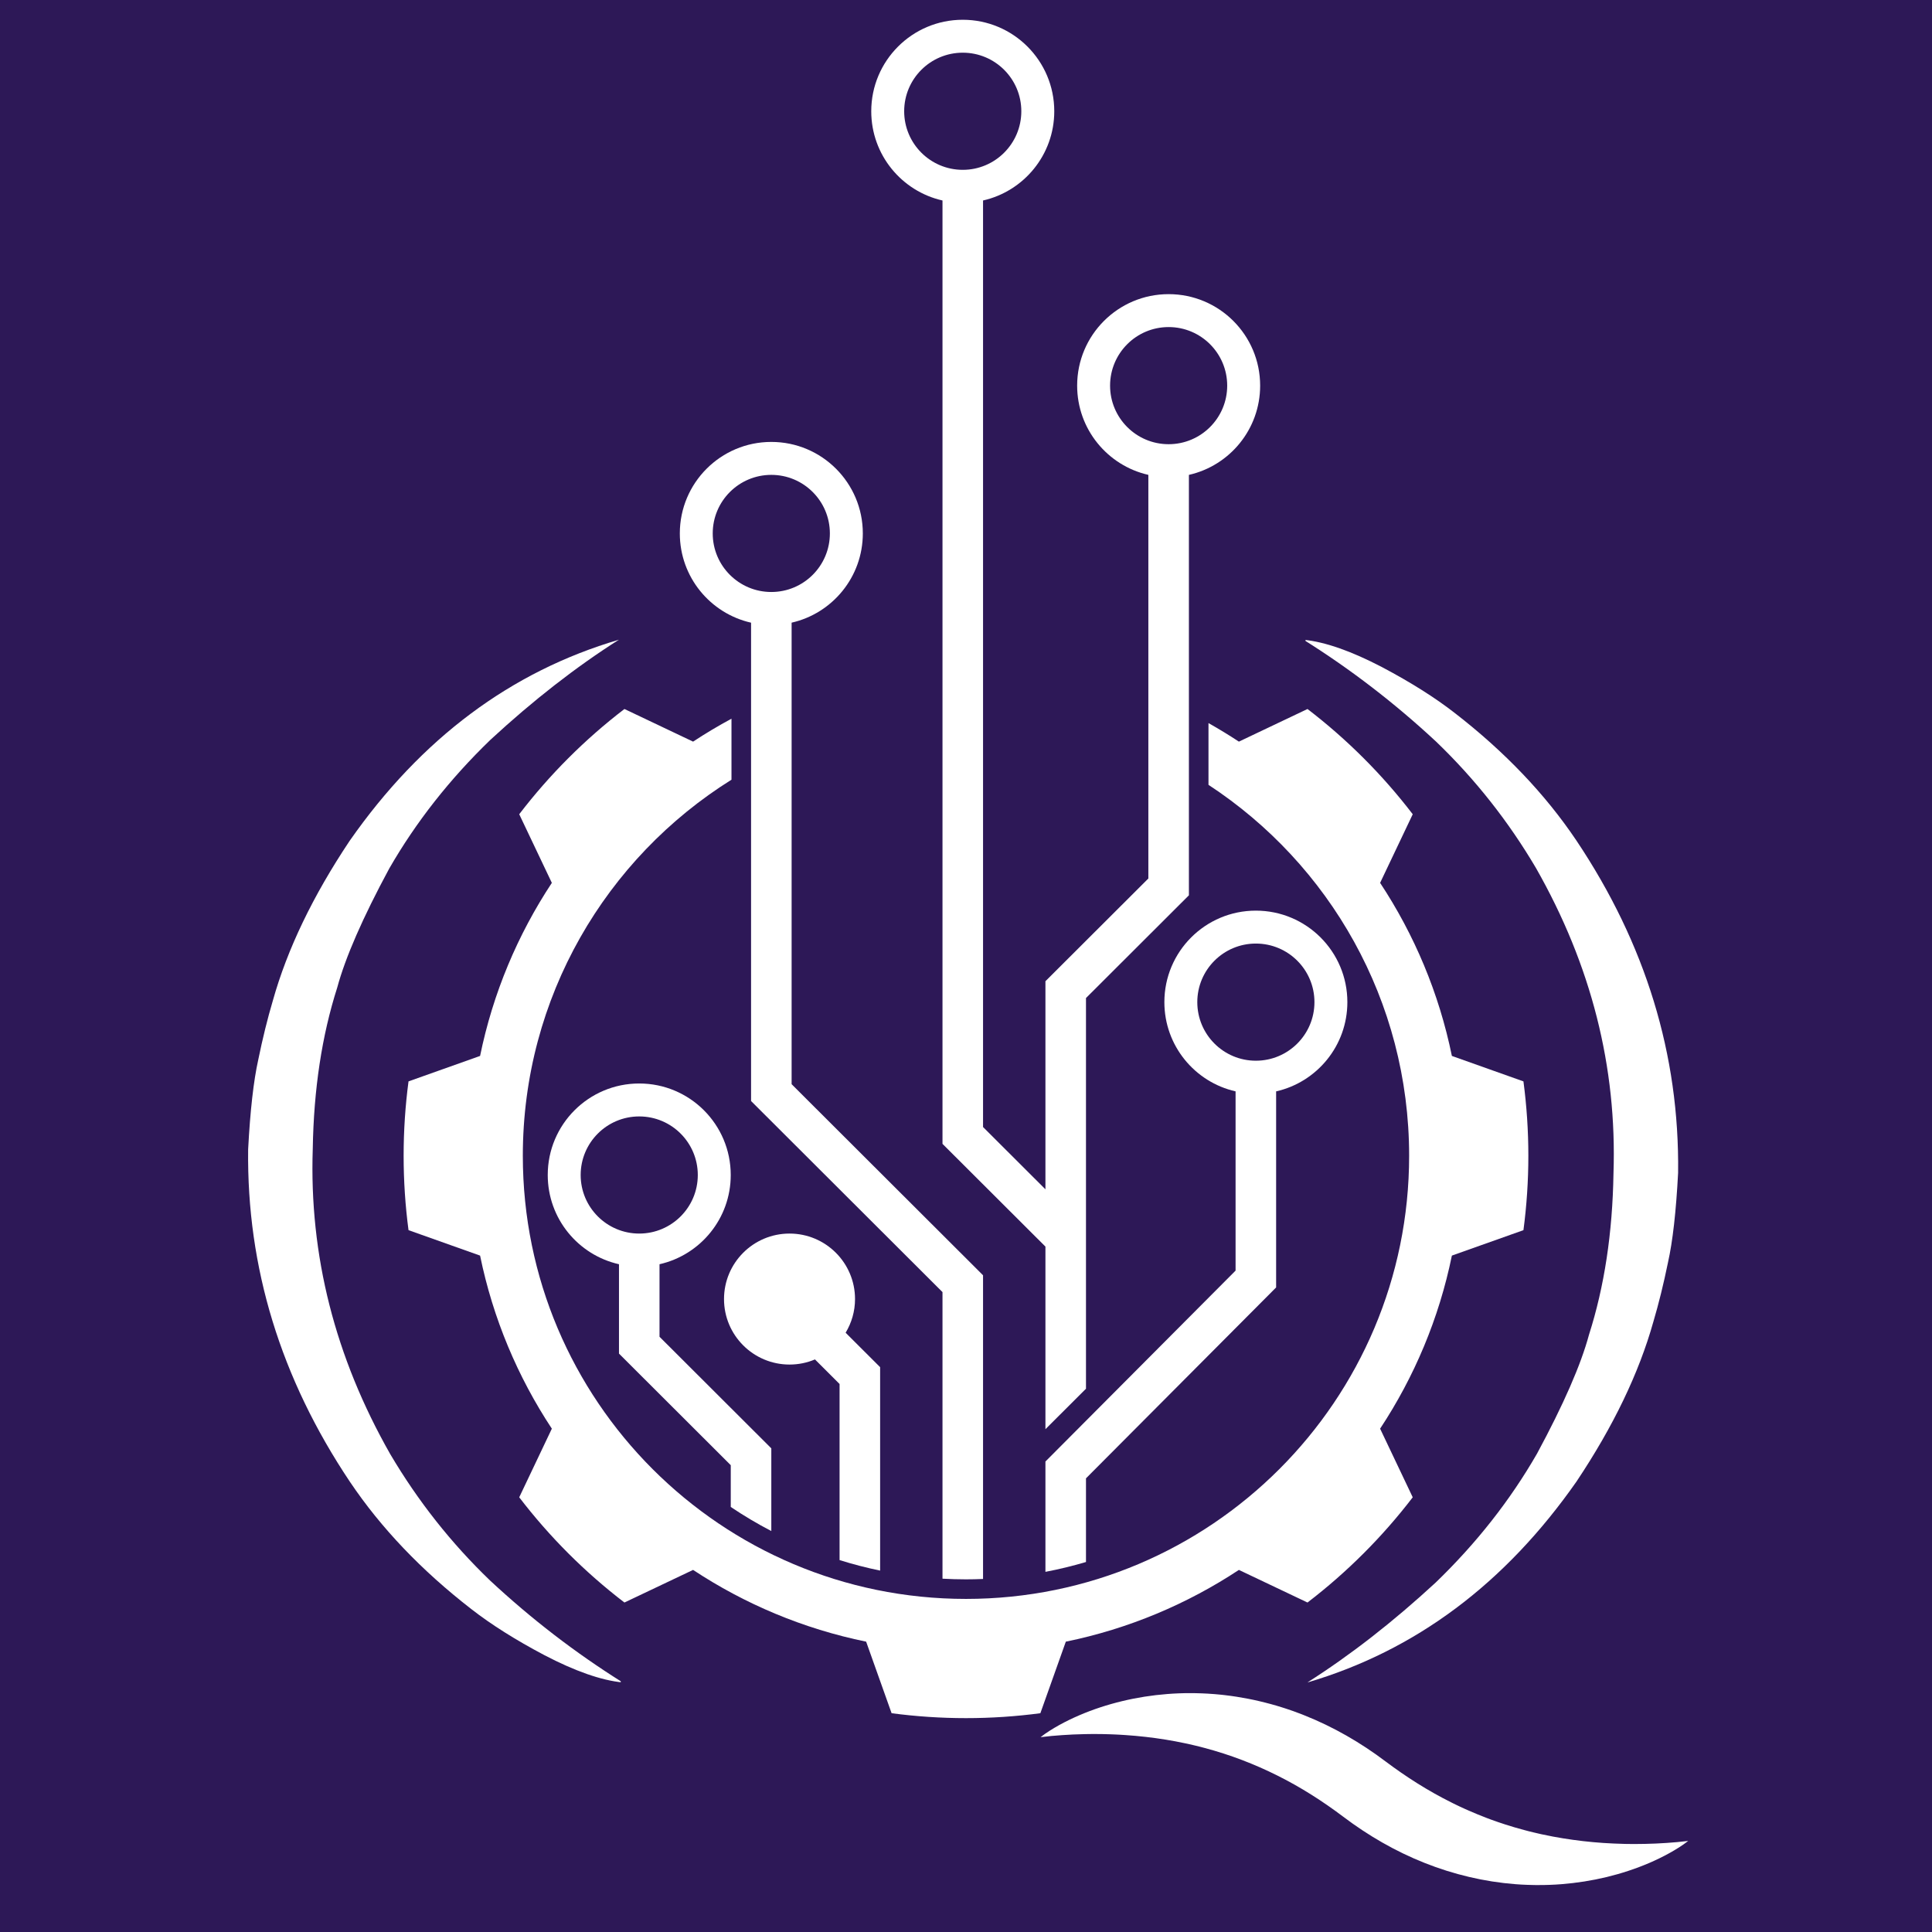
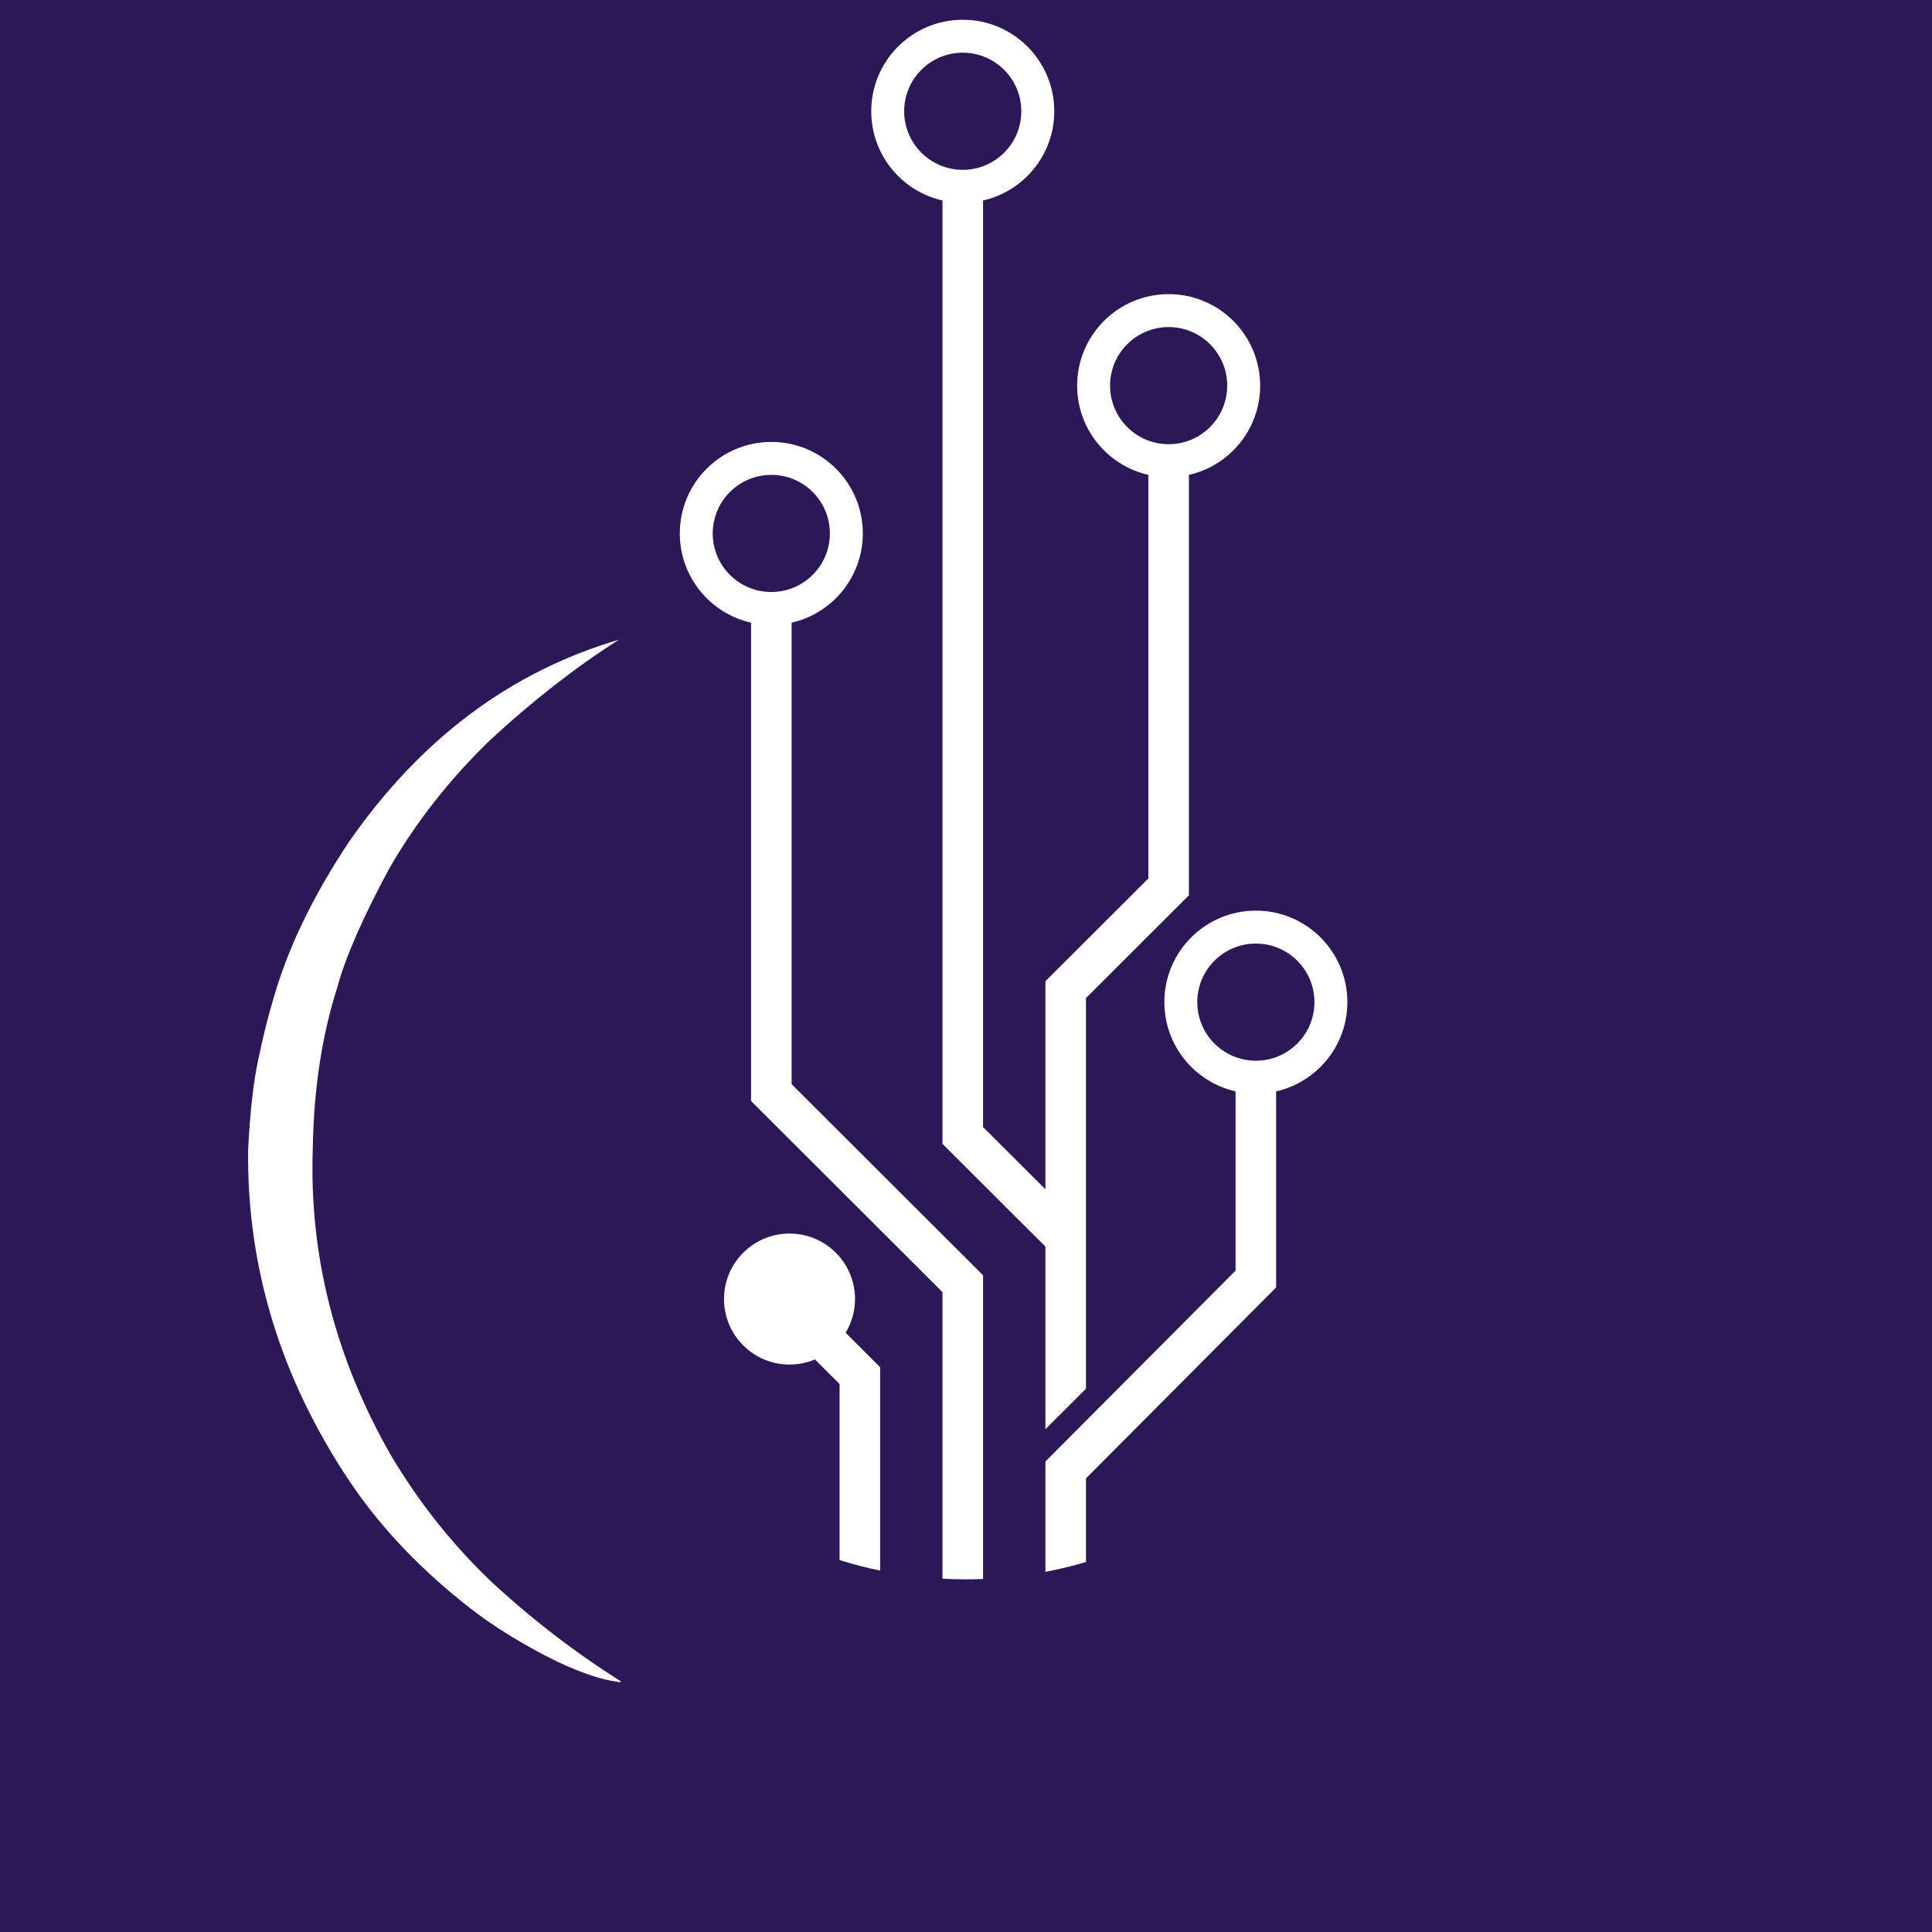
<svg xmlns="http://www.w3.org/2000/svg" width="500" zoomAndPan="magnify" viewBox="0 0 375 375" height="500" preserveAspectRatio="xMidYMid meet" version="1.0">
  <defs>
    <clipPath id="8cd26a4f9e">
      <path d="M 169 3.484 L 245 3.484 L 245 278 L 169 278 Z M 169 3.484 " clip-rule="nonzero" />
    </clipPath>
    <clipPath id="c6150e7aed">
-       <path d="M 78.301 137 L 296.551 137 L 296.551 333.484 L 78.301 333.484 Z M 78.301 137 " clip-rule="nonzero" />
-     </clipPath>
+       </clipPath>
    <clipPath id="94e96648d3">
      <path d="M 201 328 L 328 328 L 328 366 L 201 366 Z M 201 328 " clip-rule="nonzero" />
    </clipPath>
    <clipPath id="be89ff2561">
-       <path d="M 204.113 323.582 L 330.008 343.75 L 325.617 371.152 L 199.723 350.98 Z M 204.113 323.582 " clip-rule="nonzero" />
-     </clipPath>
+       </clipPath>
    <clipPath id="219a3957a8">
      <path d="M 204.113 323.582 L 330.008 343.75 L 325.617 371.152 L 199.723 350.98 Z M 204.113 323.582 " clip-rule="nonzero" />
    </clipPath>
    <clipPath id="54baef7aa4">
      <path d="M 48 124.074 L 120.492 124.074 L 120.492 326.574 L 48 326.574 Z M 48 124.074 " clip-rule="nonzero" />
    </clipPath>
    <clipPath id="5019384744">
-       <path d="M 253.395 124.168 L 326 124.168 L 326 326.668 L 253.395 326.668 Z M 253.395 124.168 " clip-rule="nonzero" />
-     </clipPath>
+       </clipPath>
  </defs>
  <rect x="-37.5" width="450" fill="#ffffff" y="-37.5" height="450" fill-opacity="1" />
  <rect x="-37.5" width="450" fill="#2d1857" y="-37.5" height="450" fill-opacity="1" />
  <path fill="#ffffff" d="M 243.762 205.883 C 237.484 205.883 232.395 200.793 232.395 194.512 C 232.395 188.234 237.484 183.145 243.762 183.145 C 250.043 183.145 255.133 188.234 255.133 194.512 C 255.133 200.793 250.043 205.883 243.762 205.883 Z M 202.918 283.68 L 202.918 305.094 C 205.59 304.586 208.215 303.945 210.789 303.184 L 210.789 286.945 L 247.695 249.891 L 247.695 211.836 C 255.613 210.047 261.523 202.973 261.523 194.512 C 261.523 184.703 253.57 176.754 243.762 176.754 C 233.953 176.754 226.004 184.703 226.004 194.512 C 226.004 202.969 231.91 210.039 239.824 211.832 L 239.824 246.625 L 202.918 283.68 " fill-opacity="1" fill-rule="nonzero" />
  <path fill="#ffffff" d="M 138.34 103.539 C 138.34 97.258 143.43 92.172 149.711 92.172 C 155.988 92.172 161.078 97.258 161.078 103.539 C 161.078 109.816 155.988 114.906 149.711 114.906 C 143.43 114.906 138.34 109.816 138.34 103.539 Z M 131.953 103.539 C 131.953 111.996 137.863 119.074 145.781 120.863 L 145.781 213.707 L 182.938 250.797 L 182.938 306.422 C 184.449 306.504 185.969 306.551 187.496 306.551 C 188.605 306.551 189.711 306.523 190.809 306.477 L 190.809 247.531 L 153.652 210.441 L 153.652 120.859 C 161.562 119.066 167.473 111.992 167.473 103.539 C 167.473 93.73 159.52 85.777 149.711 85.777 C 139.902 85.777 131.953 93.73 131.953 103.539 " fill-opacity="1" fill-rule="nonzero" />
  <g clip-path="url(#8cd26a4f9e)">
    <path fill="#ffffff" d="M 175.5 21.594 C 175.5 15.316 180.59 10.227 186.871 10.227 C 193.148 10.227 198.238 15.316 198.238 21.594 C 198.238 27.871 193.148 32.965 186.871 32.965 C 180.59 32.965 175.5 27.871 175.5 21.594 Z M 226.832 86.219 C 220.551 86.219 215.465 81.129 215.465 74.852 C 215.465 68.574 220.551 63.484 226.832 63.484 C 233.109 63.484 238.199 68.574 238.199 74.852 C 238.199 81.129 233.109 86.219 226.832 86.219 Z M 169.109 21.594 C 169.109 30.055 175.023 37.129 182.938 38.914 L 182.938 222.023 L 202.918 241.965 L 202.918 277.406 L 210.789 269.551 L 210.789 193.719 L 230.766 173.777 L 230.766 92.172 L 230.773 92.172 C 238.688 90.379 244.594 83.305 244.594 74.852 C 244.594 65.043 236.641 57.094 226.832 57.094 C 217.023 57.094 209.074 65.043 209.074 74.852 C 209.074 83.309 214.984 90.379 222.895 92.172 L 222.895 170.516 L 202.918 190.453 L 202.918 230.844 L 190.809 218.758 L 190.809 38.914 C 198.723 37.121 204.633 30.051 204.633 21.594 C 204.633 11.789 196.68 3.836 186.871 3.836 C 177.062 3.836 169.109 11.789 169.109 21.594 " fill-opacity="1" fill-rule="nonzero" />
  </g>
-   <path fill="#ffffff" d="M 112.707 228.07 C 112.707 221.789 117.797 216.699 124.074 216.699 C 130.348 216.699 135.441 221.789 135.441 228.07 C 135.441 234.344 130.348 239.434 124.074 239.434 C 117.797 239.434 112.707 234.344 112.707 228.07 Z M 149.711 281.125 L 141.84 273.27 L 128.012 259.465 L 128.012 245.387 C 135.93 243.594 141.836 236.523 141.836 228.07 C 141.836 218.254 133.883 210.305 124.074 210.305 C 114.262 210.305 106.316 218.254 106.316 228.07 C 106.316 236.523 112.223 243.602 120.145 245.387 L 120.145 262.734 L 141.84 284.391 L 141.84 292.5 C 144.367 294.199 146.996 295.762 149.711 297.176 L 149.711 281.125 " fill-opacity="1" fill-rule="nonzero" />
  <g clip-path="url(#c6150e7aed)">
    <path fill="#ffffff" d="M 100.781 158.043 L 107.113 171.363 C 100.484 181.406 95.68 192.758 93.184 204.957 L 79.293 209.895 C 78.668 214.621 78.344 219.438 78.344 224.332 C 78.344 229.23 78.668 234.047 79.293 238.773 L 93.184 243.711 C 95.68 255.91 100.484 267.262 107.113 277.305 L 100.781 290.625 C 106.656 298.301 113.527 305.172 121.203 311.047 L 134.527 304.719 C 144.566 311.348 155.922 316.152 168.117 318.645 L 173.059 332.535 C 177.781 333.16 182.602 333.488 187.496 333.488 C 192.391 333.488 197.211 333.16 201.934 332.535 L 206.875 318.645 C 219.07 316.152 230.426 311.348 240.469 304.719 L 253.785 311.047 C 261.461 305.172 268.332 298.301 274.211 290.625 L 267.879 277.305 C 274.512 267.262 279.316 255.91 281.809 243.711 L 295.699 238.773 C 296.324 234.047 296.652 229.23 296.652 224.332 C 296.652 219.438 296.324 214.621 295.699 209.895 L 281.809 204.957 C 279.316 192.758 274.512 181.406 267.879 171.363 L 274.211 158.043 C 268.332 150.367 261.461 143.496 253.785 137.617 L 240.469 143.949 C 238.547 142.684 236.578 141.484 234.566 140.352 L 234.566 152.336 C 258.016 167.695 273.512 194.203 273.512 224.332 C 273.512 271.84 235 310.348 187.496 310.348 C 139.992 310.348 101.48 271.84 101.48 224.332 C 101.48 193.543 117.664 166.535 141.98 151.34 L 141.98 139.5 C 139.426 140.875 136.938 142.359 134.527 143.949 L 121.203 137.617 C 113.527 143.496 106.656 150.367 100.781 158.043 " fill-opacity="1" fill-rule="nonzero" />
  </g>
  <path fill="#ffffff" d="M 153.246 239.434 C 146.227 239.434 140.531 245.125 140.531 252.148 C 140.531 259.168 146.227 264.859 153.246 264.859 C 154.996 264.859 156.668 264.508 158.184 263.863 L 162.961 268.633 L 162.961 302.812 C 165.531 303.617 168.156 304.301 170.832 304.852 L 170.832 265.367 L 164.137 258.684 C 165.285 256.77 165.961 254.539 165.961 252.148 C 165.961 245.125 160.27 239.434 153.246 239.434 " fill-opacity="1" fill-rule="nonzero" />
  <g clip-path="url(#94e96648d3)">
    <g clip-path="url(#be89ff2561)">
      <g clip-path="url(#219a3957a8)">
        <path fill="#ffffff" d="M 201.973 337.184 C 202.535 336.734 203.129 336.324 203.738 335.938 C 204.344 335.551 204.969 335.184 205.598 334.832 C 206.863 334.133 208.168 333.504 209.5 332.93 C 212.168 331.785 214.953 330.875 217.812 330.188 C 220.668 329.5 223.598 329.039 226.566 328.809 C 228.051 328.691 229.543 328.633 231.039 328.637 L 231.602 328.637 L 232.16 328.648 C 232.535 328.656 232.91 328.66 233.285 328.68 C 233.66 328.699 234.035 328.711 234.41 328.734 L 235.816 328.832 L 236.098 328.859 L 236.66 328.91 L 237.223 328.965 C 237.41 328.984 237.598 329.008 237.785 329.031 C 238.156 329.078 238.531 329.117 238.906 329.172 L 240.027 329.336 C 241.516 329.574 243.008 329.855 244.48 330.207 C 244.852 330.285 245.215 330.387 245.582 330.477 C 245.949 330.57 246.32 330.66 246.684 330.766 L 247.777 331.074 C 248.145 331.184 248.504 331.297 248.867 331.41 L 249.41 331.582 C 249.59 331.637 249.77 331.703 249.949 331.762 L 251.027 332.129 C 251.383 332.258 251.738 332.395 252.094 332.527 L 252.629 332.727 C 252.805 332.793 252.98 332.863 253.156 332.938 C 258.805 335.176 264.102 338.246 268.902 341.867 C 272.949 344.91 277.195 347.609 281.688 349.844 C 281.828 349.914 281.965 349.988 282.105 350.055 L 282.531 350.262 C 282.812 350.395 283.094 350.535 283.379 350.668 C 283.949 350.926 284.516 351.199 285.094 351.441 C 286.242 351.957 287.41 352.418 288.586 352.875 L 289.473 353.207 C 289.77 353.312 290.07 353.414 290.367 353.52 L 290.812 353.68 L 291.262 353.828 C 291.562 353.93 291.863 354.035 292.164 354.129 C 293.371 354.52 294.594 354.875 295.824 355.203 L 296.754 355.449 L 297.688 355.676 C 297.996 355.758 298.312 355.82 298.625 355.895 L 299.094 356.004 L 299.566 356.102 C 300.824 356.375 302.098 356.613 303.383 356.82 C 305.953 357.238 308.57 357.539 311.227 357.719 C 312.559 357.805 313.898 357.867 315.246 357.898 L 315.754 357.91 L 316.262 357.914 C 316.602 357.918 316.938 357.918 317.281 357.922 C 317.957 357.918 318.641 357.914 319.328 357.898 C 320.695 357.871 322.074 357.809 323.465 357.715 C 324.855 357.621 326.254 357.5 327.68 357.324 C 327.113 357.77 326.52 358.18 325.914 358.57 C 325.305 358.961 324.684 359.324 324.051 359.676 C 322.789 360.379 321.484 361.008 320.152 361.586 C 317.48 362.73 314.695 363.645 311.84 364.336 C 308.98 365.023 306.051 365.484 303.082 365.719 C 301.598 365.836 300.105 365.891 298.609 365.887 L 298.047 365.887 L 297.484 365.875 C 297.109 365.867 296.734 365.863 296.359 365.844 C 295.984 365.828 295.609 365.812 295.234 365.793 L 294.109 365.715 C 288.109 365.25 282.129 363.828 276.488 361.582 C 270.836 359.34 265.543 356.266 260.746 352.641 C 256.703 349.59 252.457 346.887 247.969 344.648 C 243.48 342.402 238.766 340.594 233.828 339.281 L 232.898 339.035 L 231.965 338.809 C 231.809 338.77 231.652 338.73 231.496 338.699 L 230.559 338.48 L 230.086 338.383 C 228.824 338.113 227.551 337.871 226.266 337.664 C 223.695 337.25 221.078 336.949 218.418 336.773 L 217.922 336.742 C 217.754 336.73 217.586 336.719 217.422 336.711 L 216.918 336.684 C 216.75 336.676 216.586 336.668 216.418 336.66 C 216.082 336.645 215.746 336.629 215.41 336.621 C 215.074 336.613 214.738 336.598 214.398 336.594 L 213.895 336.582 L 213.387 336.578 C 213.047 336.574 212.707 336.574 212.367 336.57 L 211.344 336.578 C 211.004 336.586 210.664 336.586 210.32 336.598 C 208.949 336.625 207.57 336.688 206.184 336.785 C 204.789 336.879 203.395 337 201.973 337.184 " fill-opacity="1" fill-rule="nonzero" />
      </g>
    </g>
  </g>
  <g clip-path="url(#54baef7aa4)">
    <path fill="#ffffff" d="M 120.824 326.562 L 120.746 326.492 C 111.668 320.801 103.121 314.223 95.105 306.762 C 87.57 299.516 81.117 291.344 75.746 282.246 C 65.02 263.398 60.008 243.645 60.707 222.98 C 60.895 211.434 62.477 201 65.457 191.684 C 67.035 185.84 70.398 178.137 75.551 168.582 C 80.758 159.535 87.312 151.199 95.215 143.574 C 103.492 135.93 111.797 129.461 120.129 124.168 C 99.164 130.332 81.746 143.344 67.871 163.199 C 60.73 173.891 55.762 184.23 52.957 194.227 C 51.926 197.703 50.984 201.516 50.133 205.668 C 49.215 209.781 48.559 215.586 48.164 223.082 C 47.883 246.008 54.469 267.516 67.918 287.613 C 73.965 296.602 81.824 304.84 91.496 312.332 C 95.336 315.324 100.055 318.301 105.652 321.258 C 111.633 324.379 116.691 326.148 120.824 326.562 " fill-opacity="1" fill-rule="nonzero" />
  </g>
  <g clip-path="url(#5019384744)">
    <path fill="#ffffff" d="M 253.062 124.18 L 253.141 124.246 C 262.215 129.941 270.762 136.516 278.777 143.977 C 286.316 151.223 292.77 159.395 298.137 168.492 C 308.863 187.34 313.875 207.094 313.176 227.762 C 312.992 239.309 311.406 249.738 308.426 259.059 C 306.852 264.902 303.488 272.602 298.332 282.156 C 293.125 291.207 286.57 299.543 278.672 307.164 C 270.391 314.809 262.086 321.277 253.754 326.57 C 274.719 320.406 292.141 307.395 306.016 287.539 C 313.152 276.848 318.125 266.508 320.926 256.516 C 321.957 253.039 322.898 249.223 323.75 245.07 C 324.672 240.957 325.328 235.152 325.719 227.656 C 326.004 204.734 319.418 183.223 305.965 163.125 C 299.918 154.137 292.059 145.898 282.387 138.406 C 278.551 135.414 273.832 132.441 268.234 129.48 C 262.25 126.359 257.195 124.594 253.062 124.18 " fill-opacity="1" fill-rule="nonzero" />
  </g>
</svg>